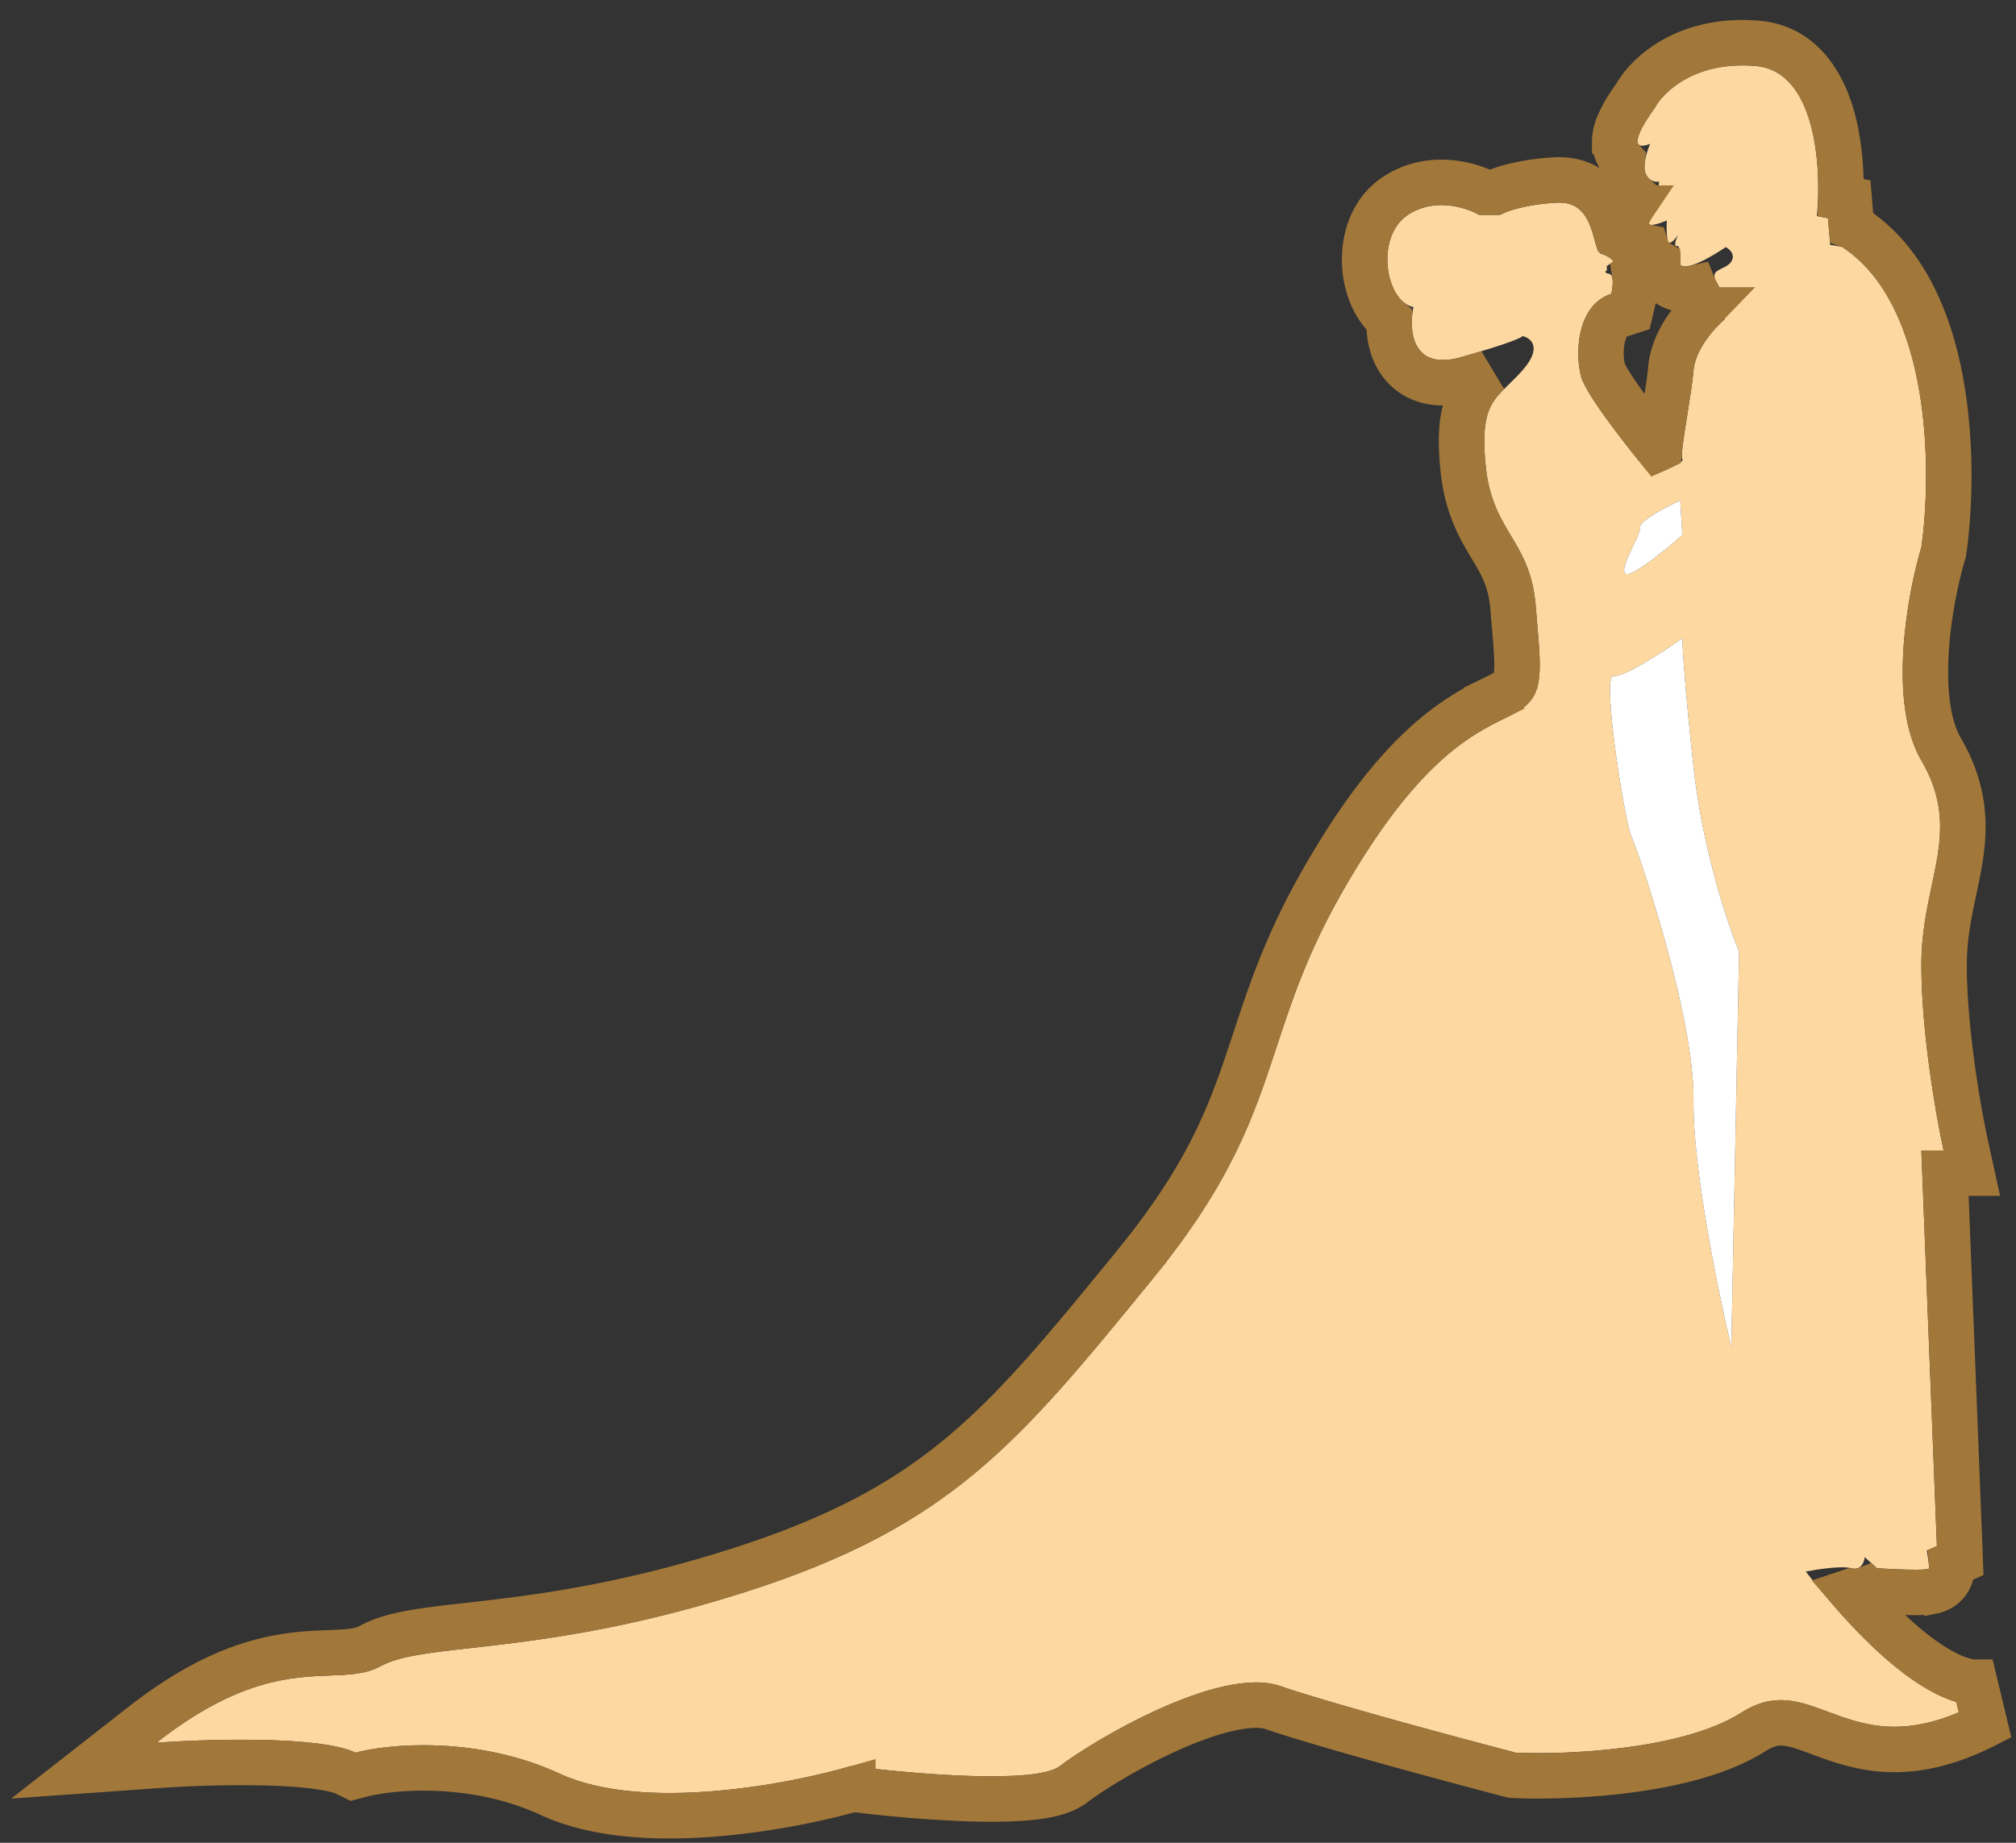
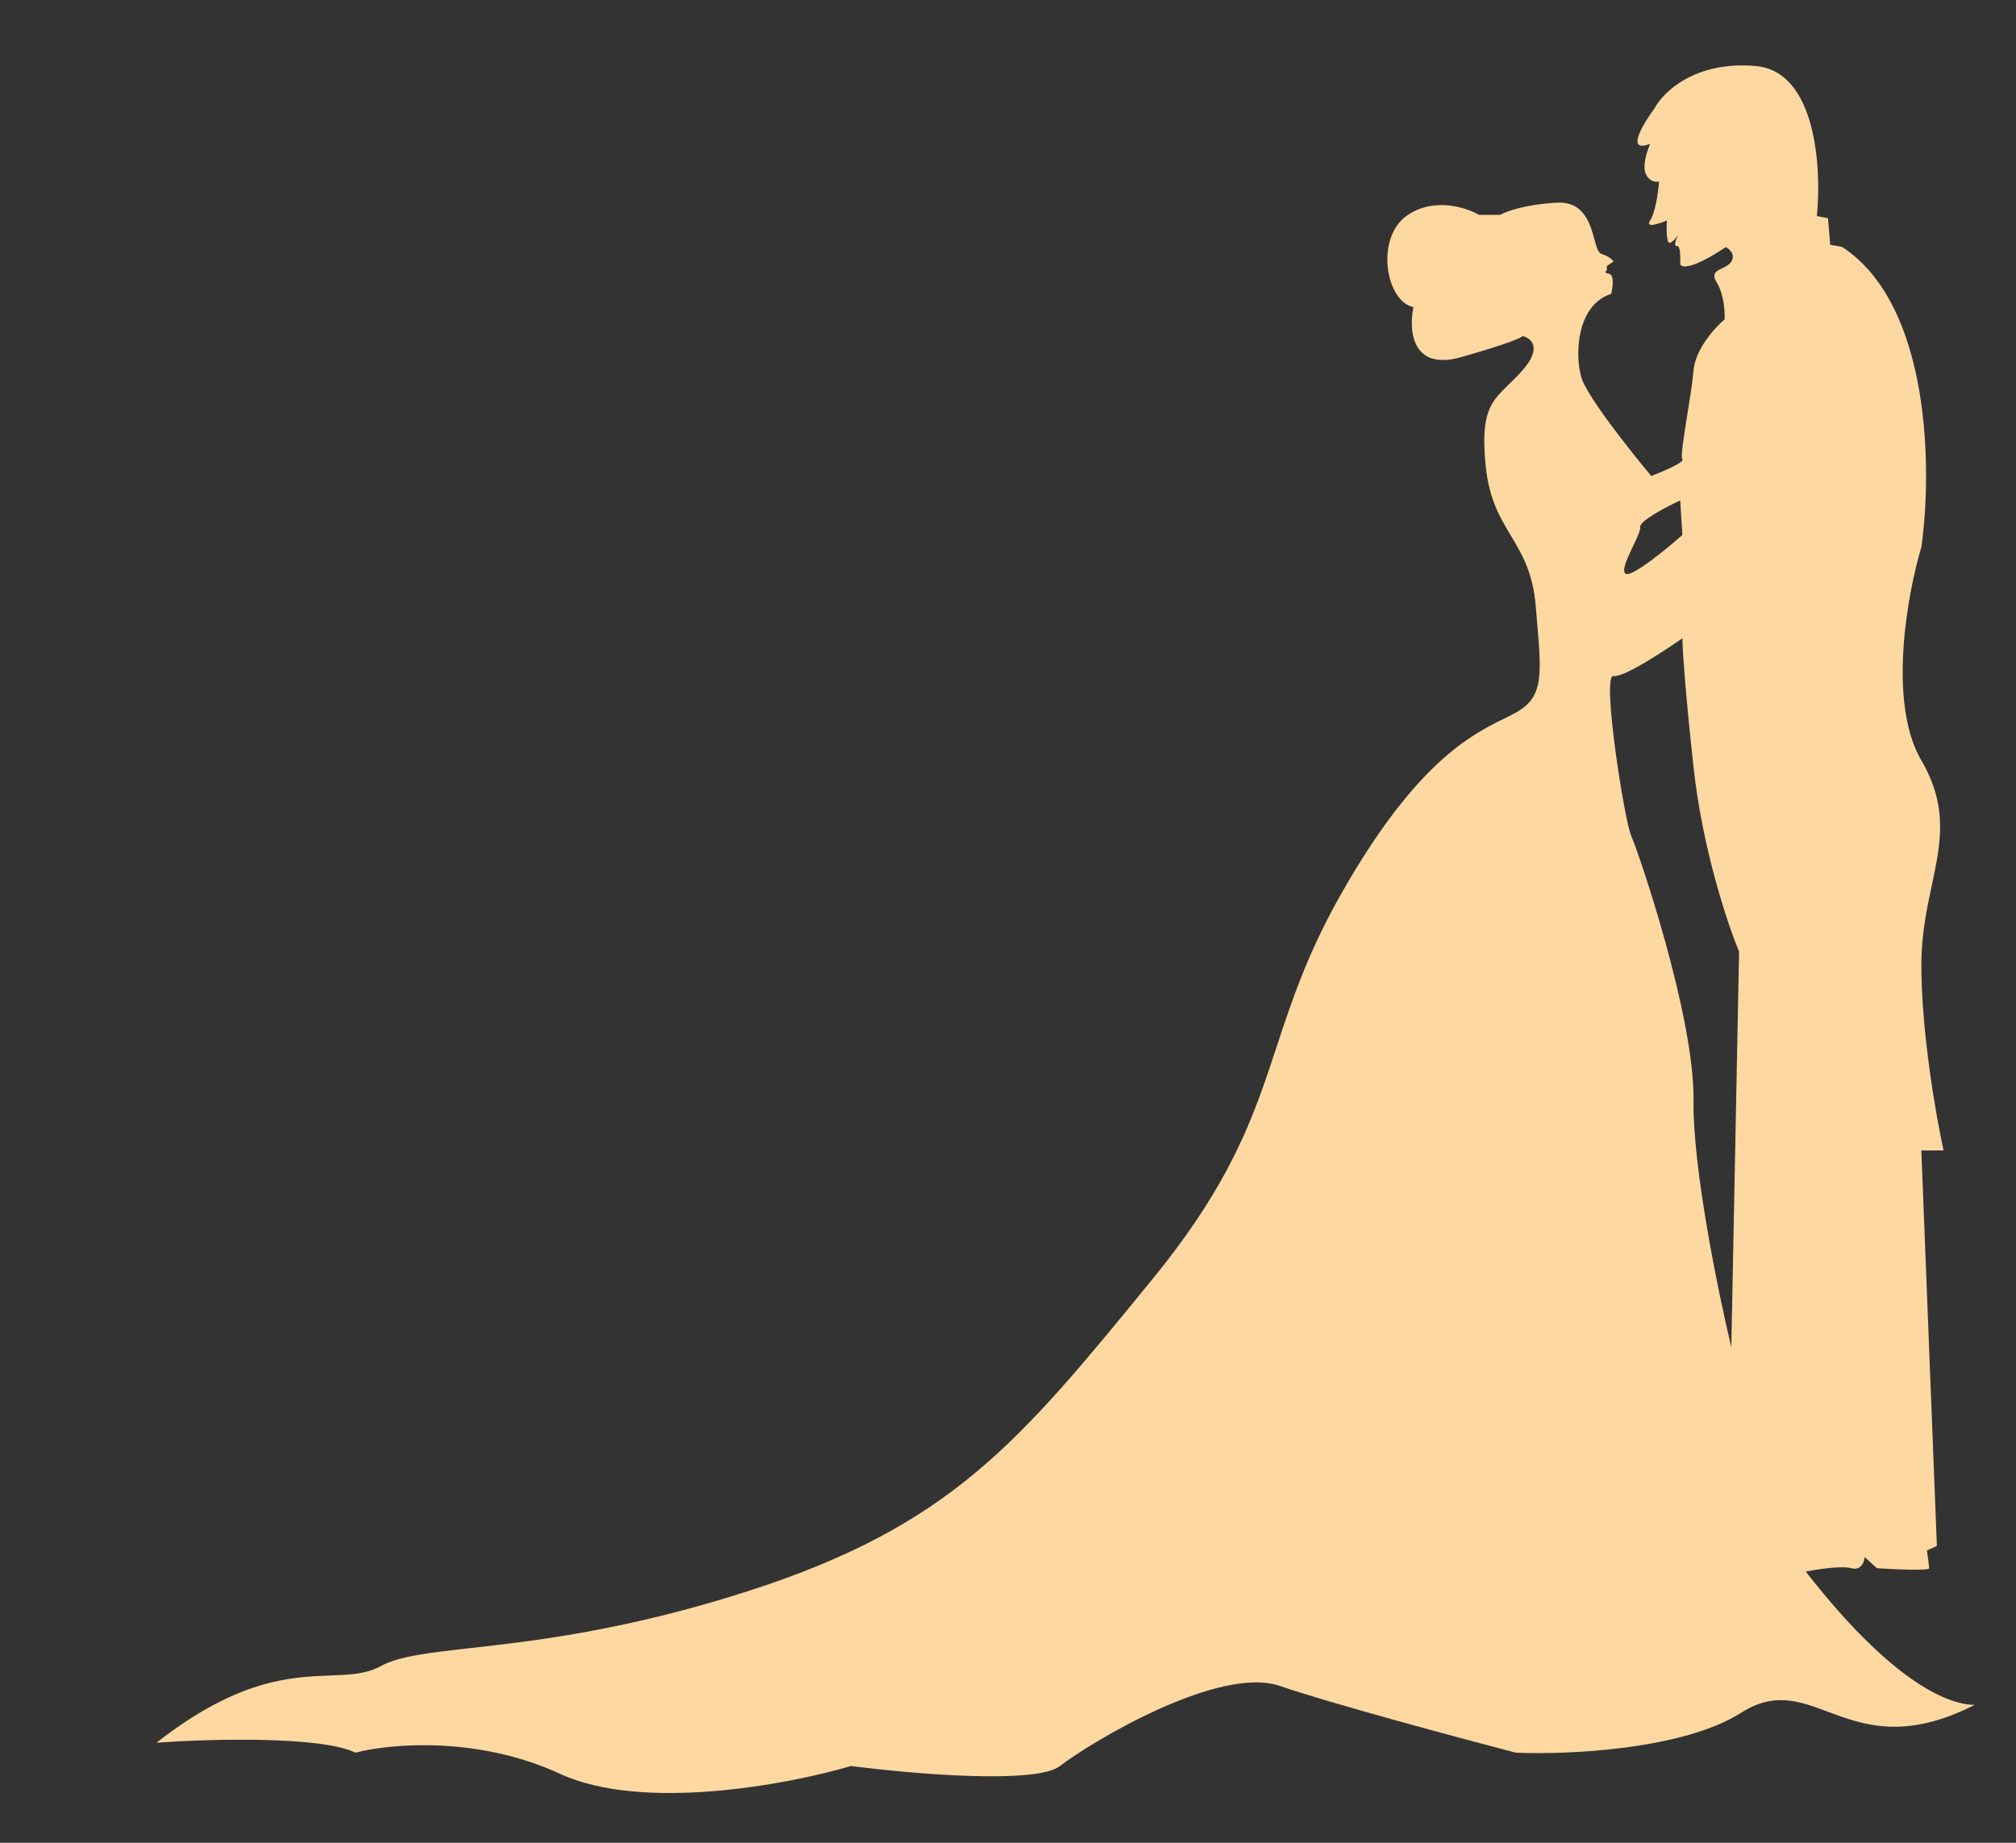
<svg xmlns="http://www.w3.org/2000/svg" width="70" height="64" fill="none">
  <rect width="100%" height="100%" fill="#333333" stroke="none" />
  <path fill-rule="evenodd" clip-rule="evenodd" d="M57.298 4.994c-.865.34-.258-.682.154-1.235.296-.566 1.413-1.651 3.512-1.466 2.099.185 2.29 3.55 2.122 5.21l.386.077.077.926c.247.03.386.064.425.077 3.087 2.037 3.113 7.795 2.74 10.419-.49 1.634-1.174 5.402 0 7.409.94 1.61.674 2.87.362 4.342-.174.821-.362 1.708-.362 2.758 0 2.347.514 5.274.771 6.445h-.772l.54 13.737-.347.155c.026.167.078.525.078.617 0 .093-1.21.039-1.814 0l-.424-.386c-.013.168-.124.479-.464.386-.34-.092-1.196.039-1.582.116 3.396 4.36 5.326 4.63 5.866 4.63-2.425 1.235-3.865.698-5.096.239-1.002-.374-1.865-.696-3.008.032-2.037 1.296-6.071 1.466-7.834 1.389-2.019-.527-6.482-1.729-8.18-2.315-2.123-.733-6.6 1.968-7.641 2.778-.834.648-5.184.27-7.255 0-2.174.643-7.239 1.598-10.11.27-2.871-1.327-5.93-1.042-7.1-.733-1.204-.587-5.107-.476-6.908-.347 2.83-2.212 4.664-2.281 6.03-2.333.684-.026 1.25-.047 1.765-.33.623-.342 1.654-.459 3.129-.625 2.18-.246 5.331-.602 9.567-1.96 7.089-2.273 9.446-5.162 14.062-10.816l.023-.028c2.778-3.403 3.528-5.68 4.317-8.075.526-1.597 1.07-3.246 2.243-5.315 2.592-4.57 4.521-5.524 5.654-6.083.149-.073.284-.14.405-.207.967-.537.903-1.274.735-3.229l-.04-.476c-.098-1.167-.48-1.805-.864-2.447-.378-.631-.758-1.267-.873-2.415-.188-1.873.18-2.231.798-2.83.146-.142.306-.297.475-.489.71-.802.296-1.132 0-1.196.013.039-.393.24-2.122.733-1.73.494-1.827-.952-1.66-1.736-.964-.193-1.35-2.431-.193-3.203.927-.618 2.033-.257 2.47 0h.733c.193-.116.857-.363 1.968-.425.943-.052 1.157.731 1.306 1.276.07.258.126.462.238.5.278.092.399.218.424.27l-.231.154v.154c-.052.026-.108.085.077.116.185.03.129.476.077.695-1.196.386-1.273 2.083-1.042 2.894.185.648 1.698 2.56 2.431 3.434.4-.154 1.174-.486 1.08-.579-.066-.067.048-.781.171-1.55.09-.56.183-1.147.216-1.537.062-.74.746-1.492 1.08-1.775.013-.257-.023-.872-.27-1.273-.196-.319-.019-.404.186-.502.118-.057.245-.119.316-.231.154-.247-.065-.438-.193-.502-1.204.803-1.557.72-1.582.579.013-.219.007-.649-.116-.618-.123.031-.026-.244.039-.386-.065.103-.217.301-.31.27-.092-.03-.09-.527-.076-.771-.27.116-.764.278-.58 0 .186-.278.284-1.016.31-1.35-.103.025-.34.007-.463-.271-.124-.278.05-.81.154-1.042Zm1.042 12.387c-.476.219-1.42.71-1.39.926.016.111-.111.379-.248.666-.197.412-.412.864-.253.955.216.123 1.402-.849 1.968-1.35l-.077-1.197Zm-2.316 6.097c.34.062 1.737-.849 2.393-1.312 0 .309.077 1.636.386 4.476s1.183 5.454 1.582 6.406l-.27 13.738c-.45-1.878-1.343-6.22-1.312-8.567.038-2.933-1.93-8.682-2.161-9.184-.232-.502-1.042-5.634-.618-5.557Z" fill="#FDD8A1" />
-   <path d="M58.417 22.166c-.656.463-2.053 1.374-2.393 1.312-.424-.077.386 5.055.618 5.557.231.502 2.2 6.251 2.16 9.184-.03 2.346.863 6.689 1.313 8.567l.27-13.738c-.399-.952-1.273-3.565-1.582-6.406-.309-2.84-.386-4.167-.386-4.476ZM58.34 17.381c-.476.219-1.42.71-1.39.926.016.111-.111.379-.248.666-.197.412-.412.864-.253.955.216.123 1.402-.849 1.968-1.35l-.077-1.197Z" fill="#fff" />
-   <path d="M56.07 4.89a.953.953 0 0 0 .256.674c-.026.224-.026.518.096.793.086.192.198.34.324.45a2.744 2.744 0 0 1-.078.332c-.02.062-.032.087-.033.09a1.005 1.005 0 0 0-.155.381.838.838 0 0 0 .671.97c.015.051.038.114.071.178a.86.86 0 0 0 .33.351v.006l-.006.095.017.093a.896.896 0 0 0 .658.702c.22.06.434.038.605 0 .035.087.076.163.115.226.047.076.095.216.126.404.007.044.012.087.017.127a4.92 4.92 0 0 0-.49.593c-.255.365-.53.875-.578 1.446-.029.352-.117.905-.208 1.477l-.002.01c-.06.377-.121.759-.158 1.055a7.878 7.878 0 0 0-.024.211l-.052.024c-.315-.39-.685-.86-1.022-1.316-.24-.327-.457-.637-.622-.898a4.843 4.843 0 0 1-.195-.333 1.66 1.66 0 0 1-.069-.15 2.593 2.593 0 0 1-.007-1.203c.106-.433.299-.648.533-.723l.423-.137.102-.434c.034-.145.076-.38.071-.612a1.519 1.519 0 0 0-.02-.233l.276-.184-.312-.623a1.157 1.157 0 0 0-.36-.406 1.706 1.706 0 0 0-.224-.137 13.165 13.165 0 0 1-.032-.116c-.069-.254-.193-.71-.472-1.088-.342-.463-.882-.775-1.63-.734-.974.055-1.692.244-2.107.424h-.356a3.598 3.598 0 0 0-1.166-.324c-.579-.059-1.283.021-1.935.456-.92.614-1.135 1.725-1.047 2.559.047.435.18.875.406 1.242.108.175.249.35.426.498-.013.406.045.877.273 1.29.196.355.518.661.983.808.445.14.942.108 1.466-.042.265-.076.502-.146.712-.21-.261.261-.547.586-.724 1.069-.208.568-.239 1.27-.142 2.242.133 1.324.587 2.083.979 2.737l.003.006c.369.616.672 1.125.754 2.107l.04.478c.089 1.025.13 1.575.067 1.946a.664.664 0 0 1-.107.294.86.86 0 0 1-.292.23 9.03 9.03 0 0 1-.37.19l.349.708-.35-.707c-.589.29-1.435.709-2.466 1.666-1.022.947-2.2 2.398-3.524 4.734C44.67 32.79 44.108 34.5 43.58 36.1l-.004.01-.003.01c-.775 2.352-1.49 4.524-4.175 7.813l.61.5-.61-.5-.023.028c-2.32 2.843-4.015 4.914-5.998 6.569-1.96 1.636-4.227 2.882-7.694 3.994-4.16 1.334-7.248 1.683-9.415 1.928l-.02.002c-.721.081-1.369.154-1.914.252-.543.096-1.06.229-1.486.464-.322.177-.69.205-1.414.233h-.014c-.687.026-1.572.06-2.653.39-1.09.332-2.341.953-3.82 2.109L2.91 61.495l2.58-.184a41.63 41.63 0 0 1 3.604-.093c.662.015 1.29.05 1.816.116.55.069.91.16 1.086.246l.263.129.284-.075c1.043-.275 3.905-.545 6.568.687 1.626.752 3.78.83 5.711.674 1.867-.151 3.65-.532 4.793-.857a46.33 46.33 0 0 0 4.003.33c.74.023 1.463.02 2.068-.037.301-.027.592-.07.848-.134.241-.061.525-.16.758-.34.465-.362 1.79-1.21 3.255-1.872.73-.33 1.467-.601 2.129-.748.68-.15 1.187-.148 1.514-.035 1.733.598 6.23 1.808 8.24 2.333l.08.02.084.004c.922.04 2.417.017 3.95-.185 1.51-.198 3.172-.582 4.342-1.326.433-.276.767-.331 1.074-.308.352.026.711.154 1.234.35l.028.01c.605.225 1.37.51 2.312.554.972.044 2.073-.17 3.39-.839l-.358-1.492c-.167 0-1.58-.04-4.285-3.158a1.117 1.117 0 0 0 .52-.069l.043.04.276.017c.308.02.775.043 1.17.05.193.004.388.004.542-.005.072-.005.17-.013.263-.033a.946.946 0 0 0 .239-.084.808.808 0 0 0 .439-.716c0-.04-.003-.086-.007-.135l.297-.133-.02-.535-.509-12.917h.933l-.21-.959c-.253-1.148-.754-4.011-.754-6.275 0-.957.17-1.77.345-2.594l.009-.044c.31-1.464.633-2.986-.462-4.86-.464-.793-.6-2.038-.517-3.398.081-1.328.362-2.62.592-3.387l.017-.056.008-.059c.195-1.375.286-3.555-.076-5.673-.357-2.087-1.188-4.313-3.01-5.516l-.087-.057-.035-.012-.029-.34-.049-.593-.292-.058c.024-.818-.036-1.819-.28-2.725-.311-1.153-1.033-2.494-2.604-2.632-2.365-.209-3.772.984-4.248 1.827-.21.287-.505.737-.636 1.125-.037.108-.078.26-.08.43Zm.124 3.454Z" stroke="#A2783A" stroke-width="1.578" />
</svg>